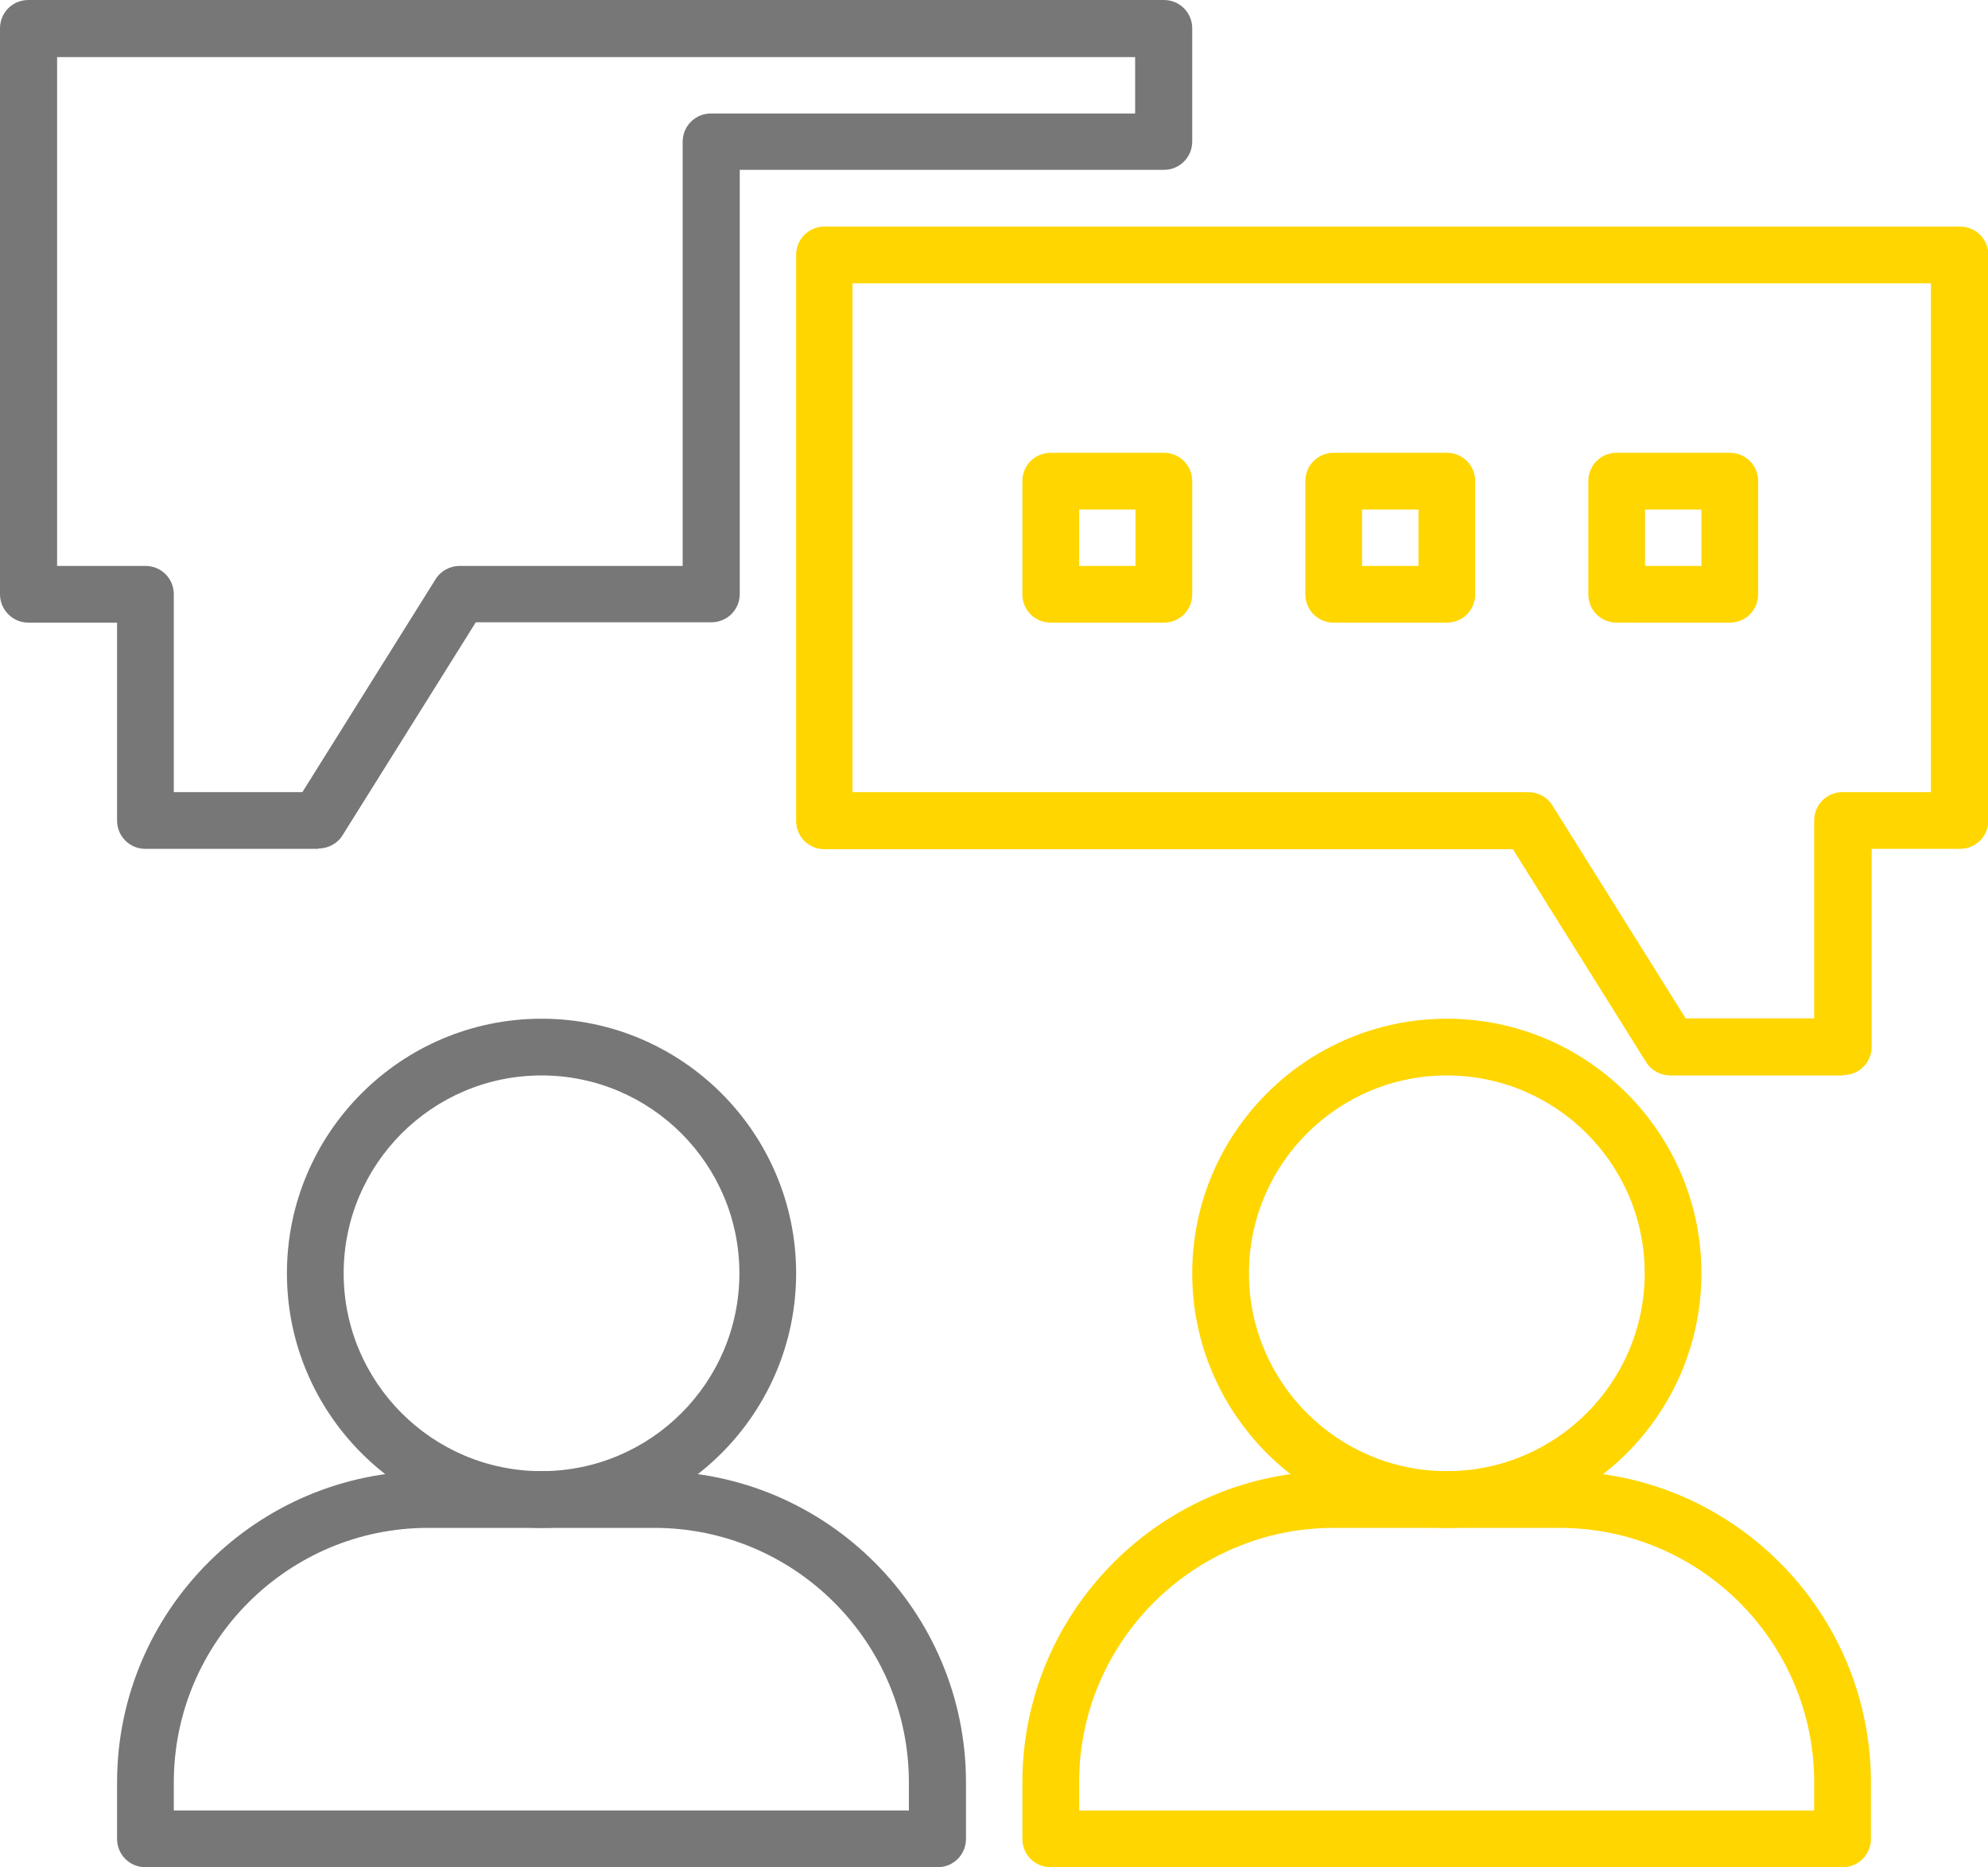
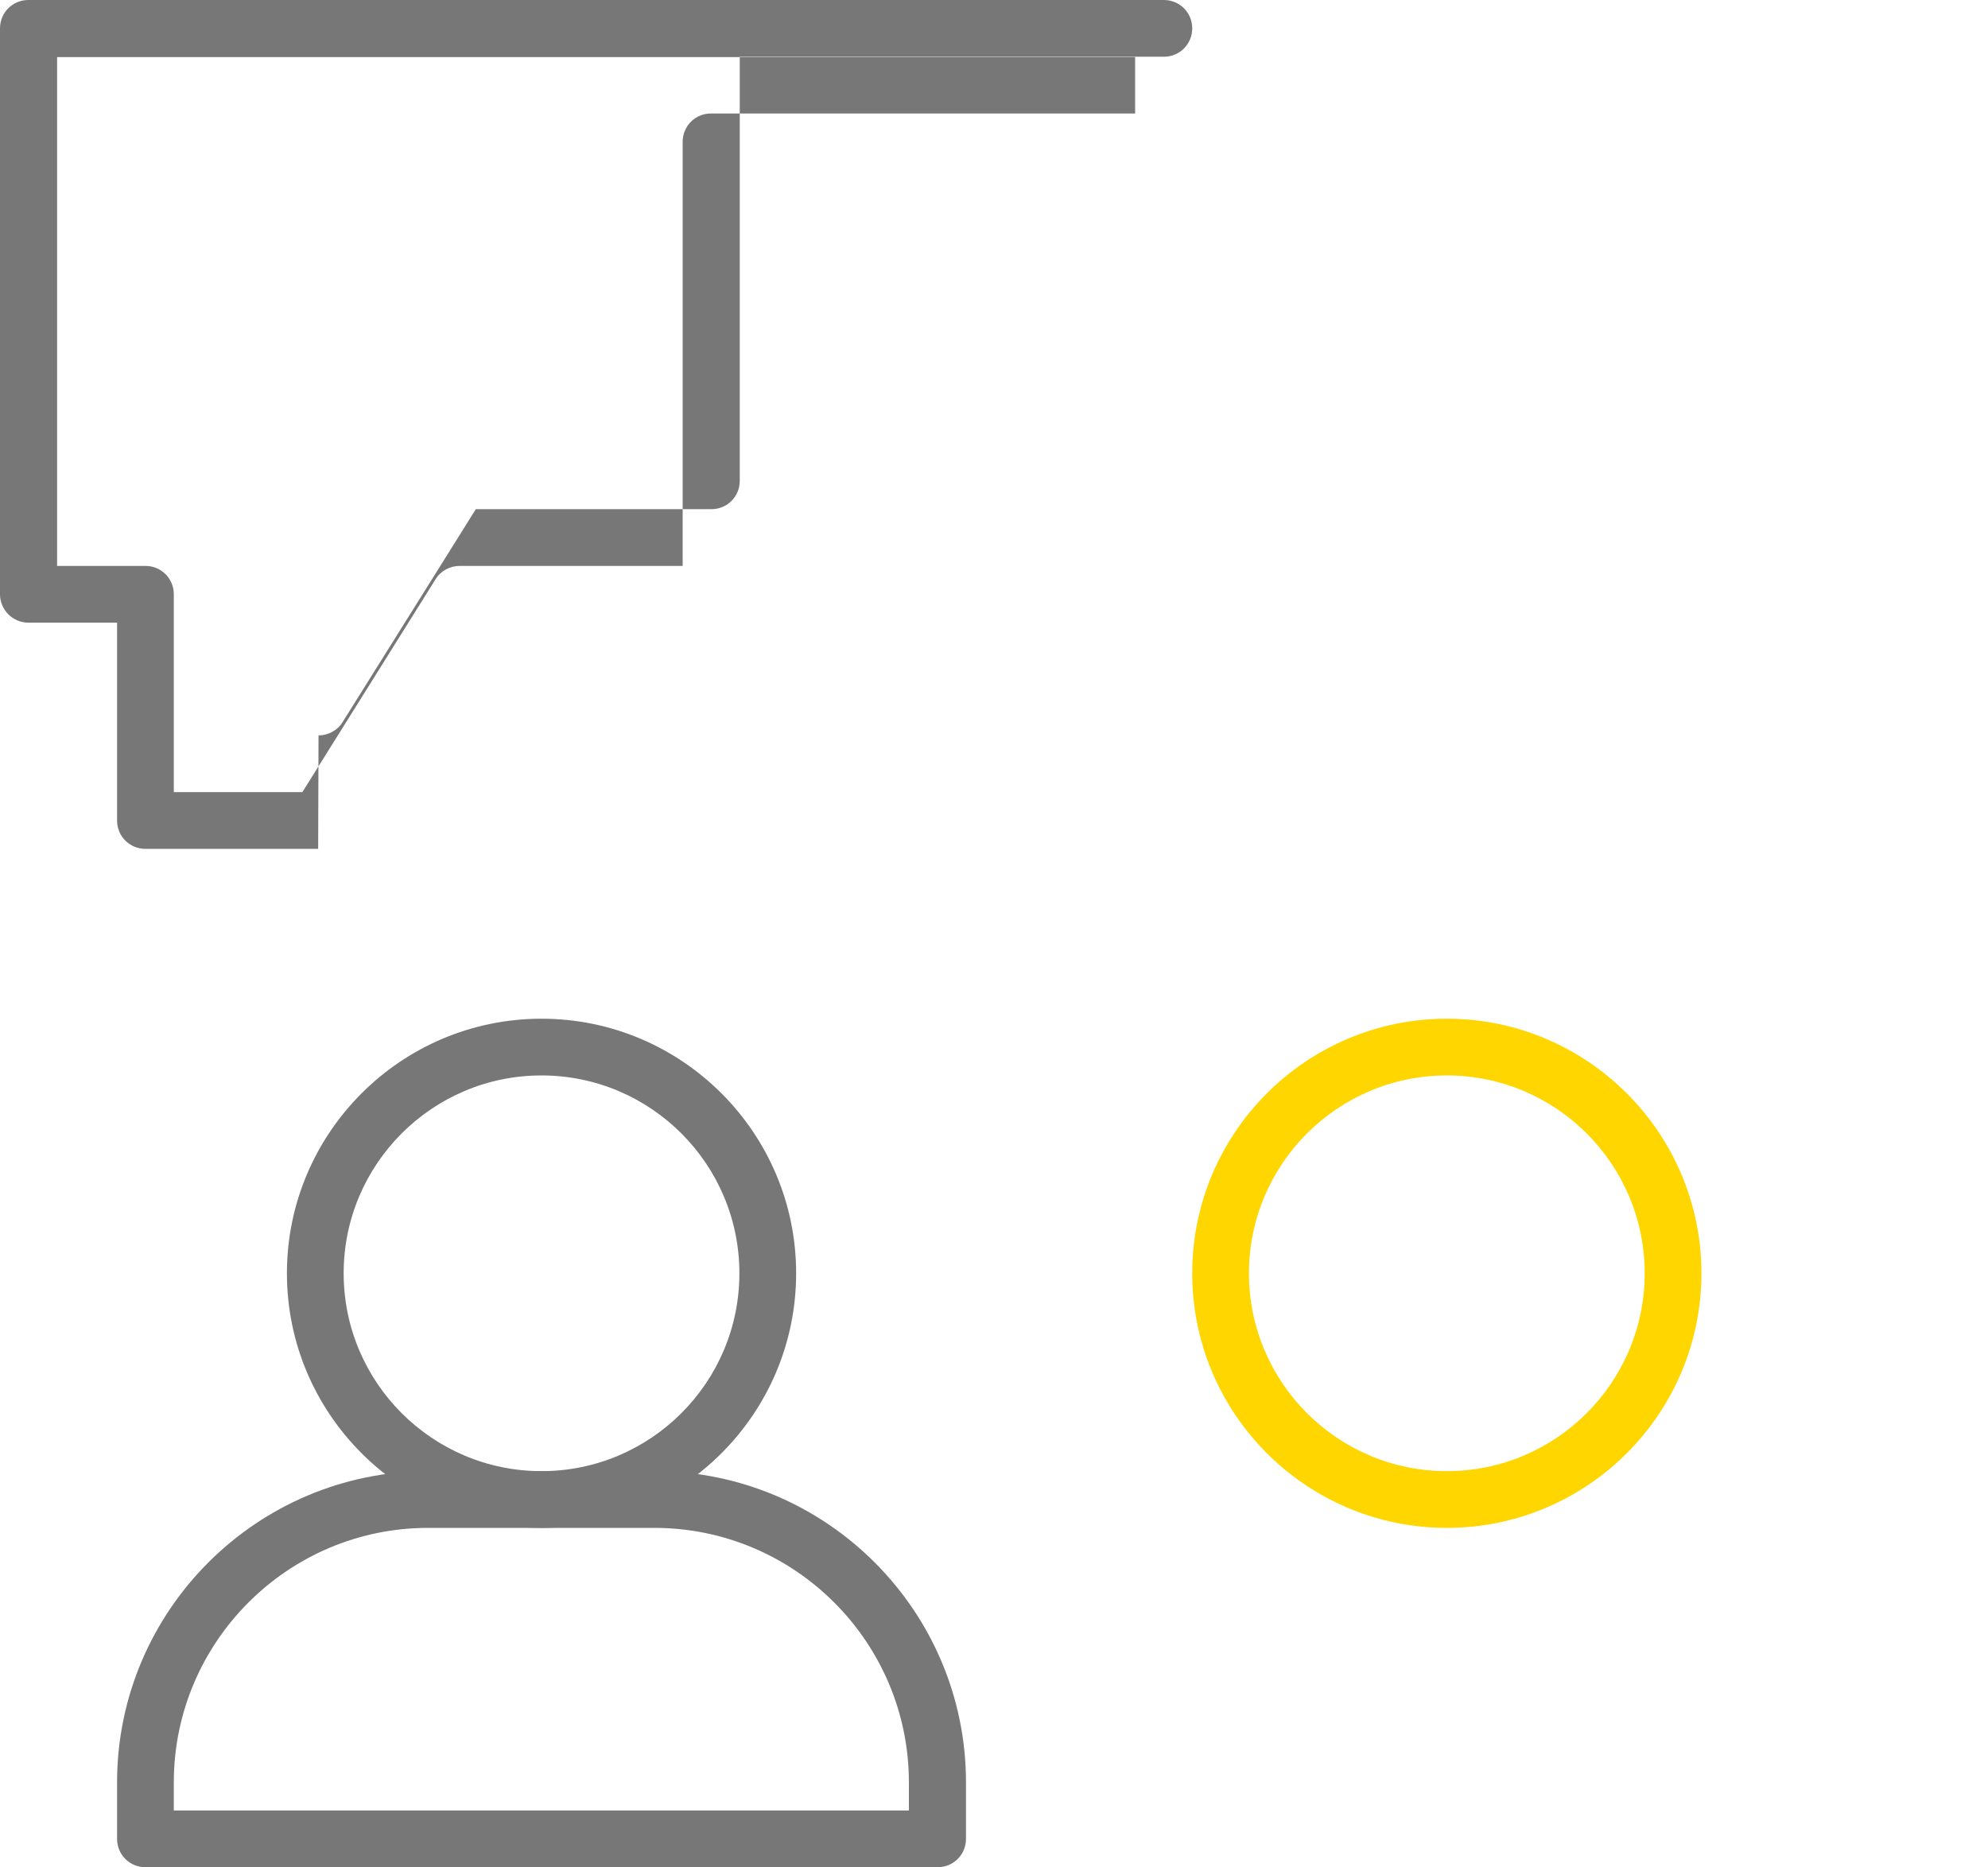
<svg xmlns="http://www.w3.org/2000/svg" id="nauka-jezyka" version="1.1" viewBox="0 0 55.36 52">
  <path d="M15.08,42.55c-3.91,0-7.09-3.18-7.09-7.09s3.18-7.09,7.09-7.09,7.09,3.18,7.09,7.09-3.18,7.09-7.09,7.09ZM15.08,29.95c-3.04,0-5.51,2.47-5.51,5.51s2.47,5.51,5.51,5.51,5.51-2.47,5.51-5.51-2.47-5.51-5.51-5.51Z" style="fill: #777;" />
  <path d="M40.29,42.55c-3.91,0-7.09-3.18-7.09-7.09s3.18-7.09,7.09-7.09,7.09,3.18,7.09,7.09-3.18,7.09-7.09,7.09ZM40.29,29.95c-3.04,0-5.51,2.47-5.51,5.51s2.47,5.51,5.51,5.51,5.51-2.47,5.51-5.51-2.47-5.51-5.51-5.51Z" style="fill: #ffd600;" />
-   <path d="M51.32,29.95h-4.81c-.27,0-.53-.14-.67-.37l-3.71-5.93h-19.17c-.44,0-.79-.35-.79-.79V7.1c0-.44.35-.79.79-.79h31.62c.44,0,.79.35.79.79v15.75c0,.44-.35.79-.79.79h-2.46v5.51c0,.44-.35.79-.79.79h-.01ZM46.94,28.36h3.58v-5.51c0-.44.35-.79.79-.79h2.46V7.89h-30.03v14.17h18.82c.27,0,.53.14.67.37,0,0,3.71,5.93,3.71,5.93ZM48.17,17.34h-3.15c-.44,0-.79-.35-.79-.79v-3.15c0-.44.35-.79.79-.79h3.15c.44,0,.79.35.79.79v3.15c0,.44-.35.79-.79.79ZM45.81,15.76h1.57v-1.57h-1.57v1.57ZM40.29,17.34h-3.15c-.44,0-.79-.35-.79-.79v-3.15c0-.44.35-.79.79-.79h3.15c.44,0,.79.35.79.79v3.15c0,.44-.35.79-.79.79ZM37.93,15.76h1.57v-1.57h-1.57v1.57ZM32.41,17.34h-3.15c-.44,0-.79-.35-.79-.79v-3.15c0-.44.35-.79.79-.79h3.15c.44,0,.79.35.79.79v3.15c0,.44-.35.79-.79.79ZM30.05,15.76h1.57v-1.57h-1.57v1.57Z" style="fill: #ffd600;" />
  <path d="M26.1,52H4.05c-.44,0-.79-.35-.79-.79v-1.57c0-4.78,3.89-8.67,8.67-8.67h6.3c4.78,0,8.67,3.89,8.67,8.67v1.57c0,.44-.35.79-.79.79h0ZM4.84,50.42h20.47v-.78c0-3.91-3.18-7.09-7.09-7.09h-6.3c-3.9,0-7.08,3.18-7.08,7.09,0,0,0,.78,0,.78Z" style="fill: #777;" />
-   <path d="M51.31,52h-22.05c-.44,0-.79-.35-.79-.79v-1.57c0-4.78,3.89-8.67,8.67-8.67h6.29c4.78,0,8.67,3.89,8.67,8.67v1.57c0,.44-.35.79-.79.79ZM30.05,50.42h20.47v-.78c0-3.91-3.18-7.09-7.09-7.09h-6.29c-3.91,0-7.09,3.18-7.09,7.09,0,0,0,.78,0,.78Z" style="fill: #ffd600;" />
-   <path d="M8.86,23.64h-4.81c-.44,0-.79-.35-.79-.79v-5.51H.79c-.44,0-.79-.36-.79-.79V.79c0-.44.35-.79.79-.79h31.62c.44,0,.79.35.79.79v3.15c0,.44-.35.79-.79.79h-11.81v11.81c0,.44-.35.79-.79.79h-6.56l-3.71,5.93c-.14.23-.4.37-.67.37h0ZM4.84,22.06h3.58l3.71-5.93c.14-.23.4-.37.67-.37h6.21V3.95c0-.44.35-.79.79-.79h11.81v-1.57H1.59v14.17h2.46c.44,0,.79.35.79.79,0,0,0,5.51,0,5.51Z" style="fill: #777;" />
+   <path d="M8.86,23.64h-4.81c-.44,0-.79-.35-.79-.79v-5.51H.79c-.44,0-.79-.36-.79-.79V.79c0-.44.35-.79.79-.79h31.62c.44,0,.79.35.79.79c0,.44-.35.79-.79.79h-11.81v11.81c0,.44-.35.79-.79.79h-6.56l-3.71,5.93c-.14.23-.4.37-.67.37h0ZM4.84,22.06h3.58l3.71-5.93c.14-.23.4-.37.67-.37h6.21V3.95c0-.44.35-.79.79-.79h11.81v-1.57H1.59v14.17h2.46c.44,0,.79.35.79.79,0,0,0,5.51,0,5.51Z" style="fill: #777;" />
</svg>